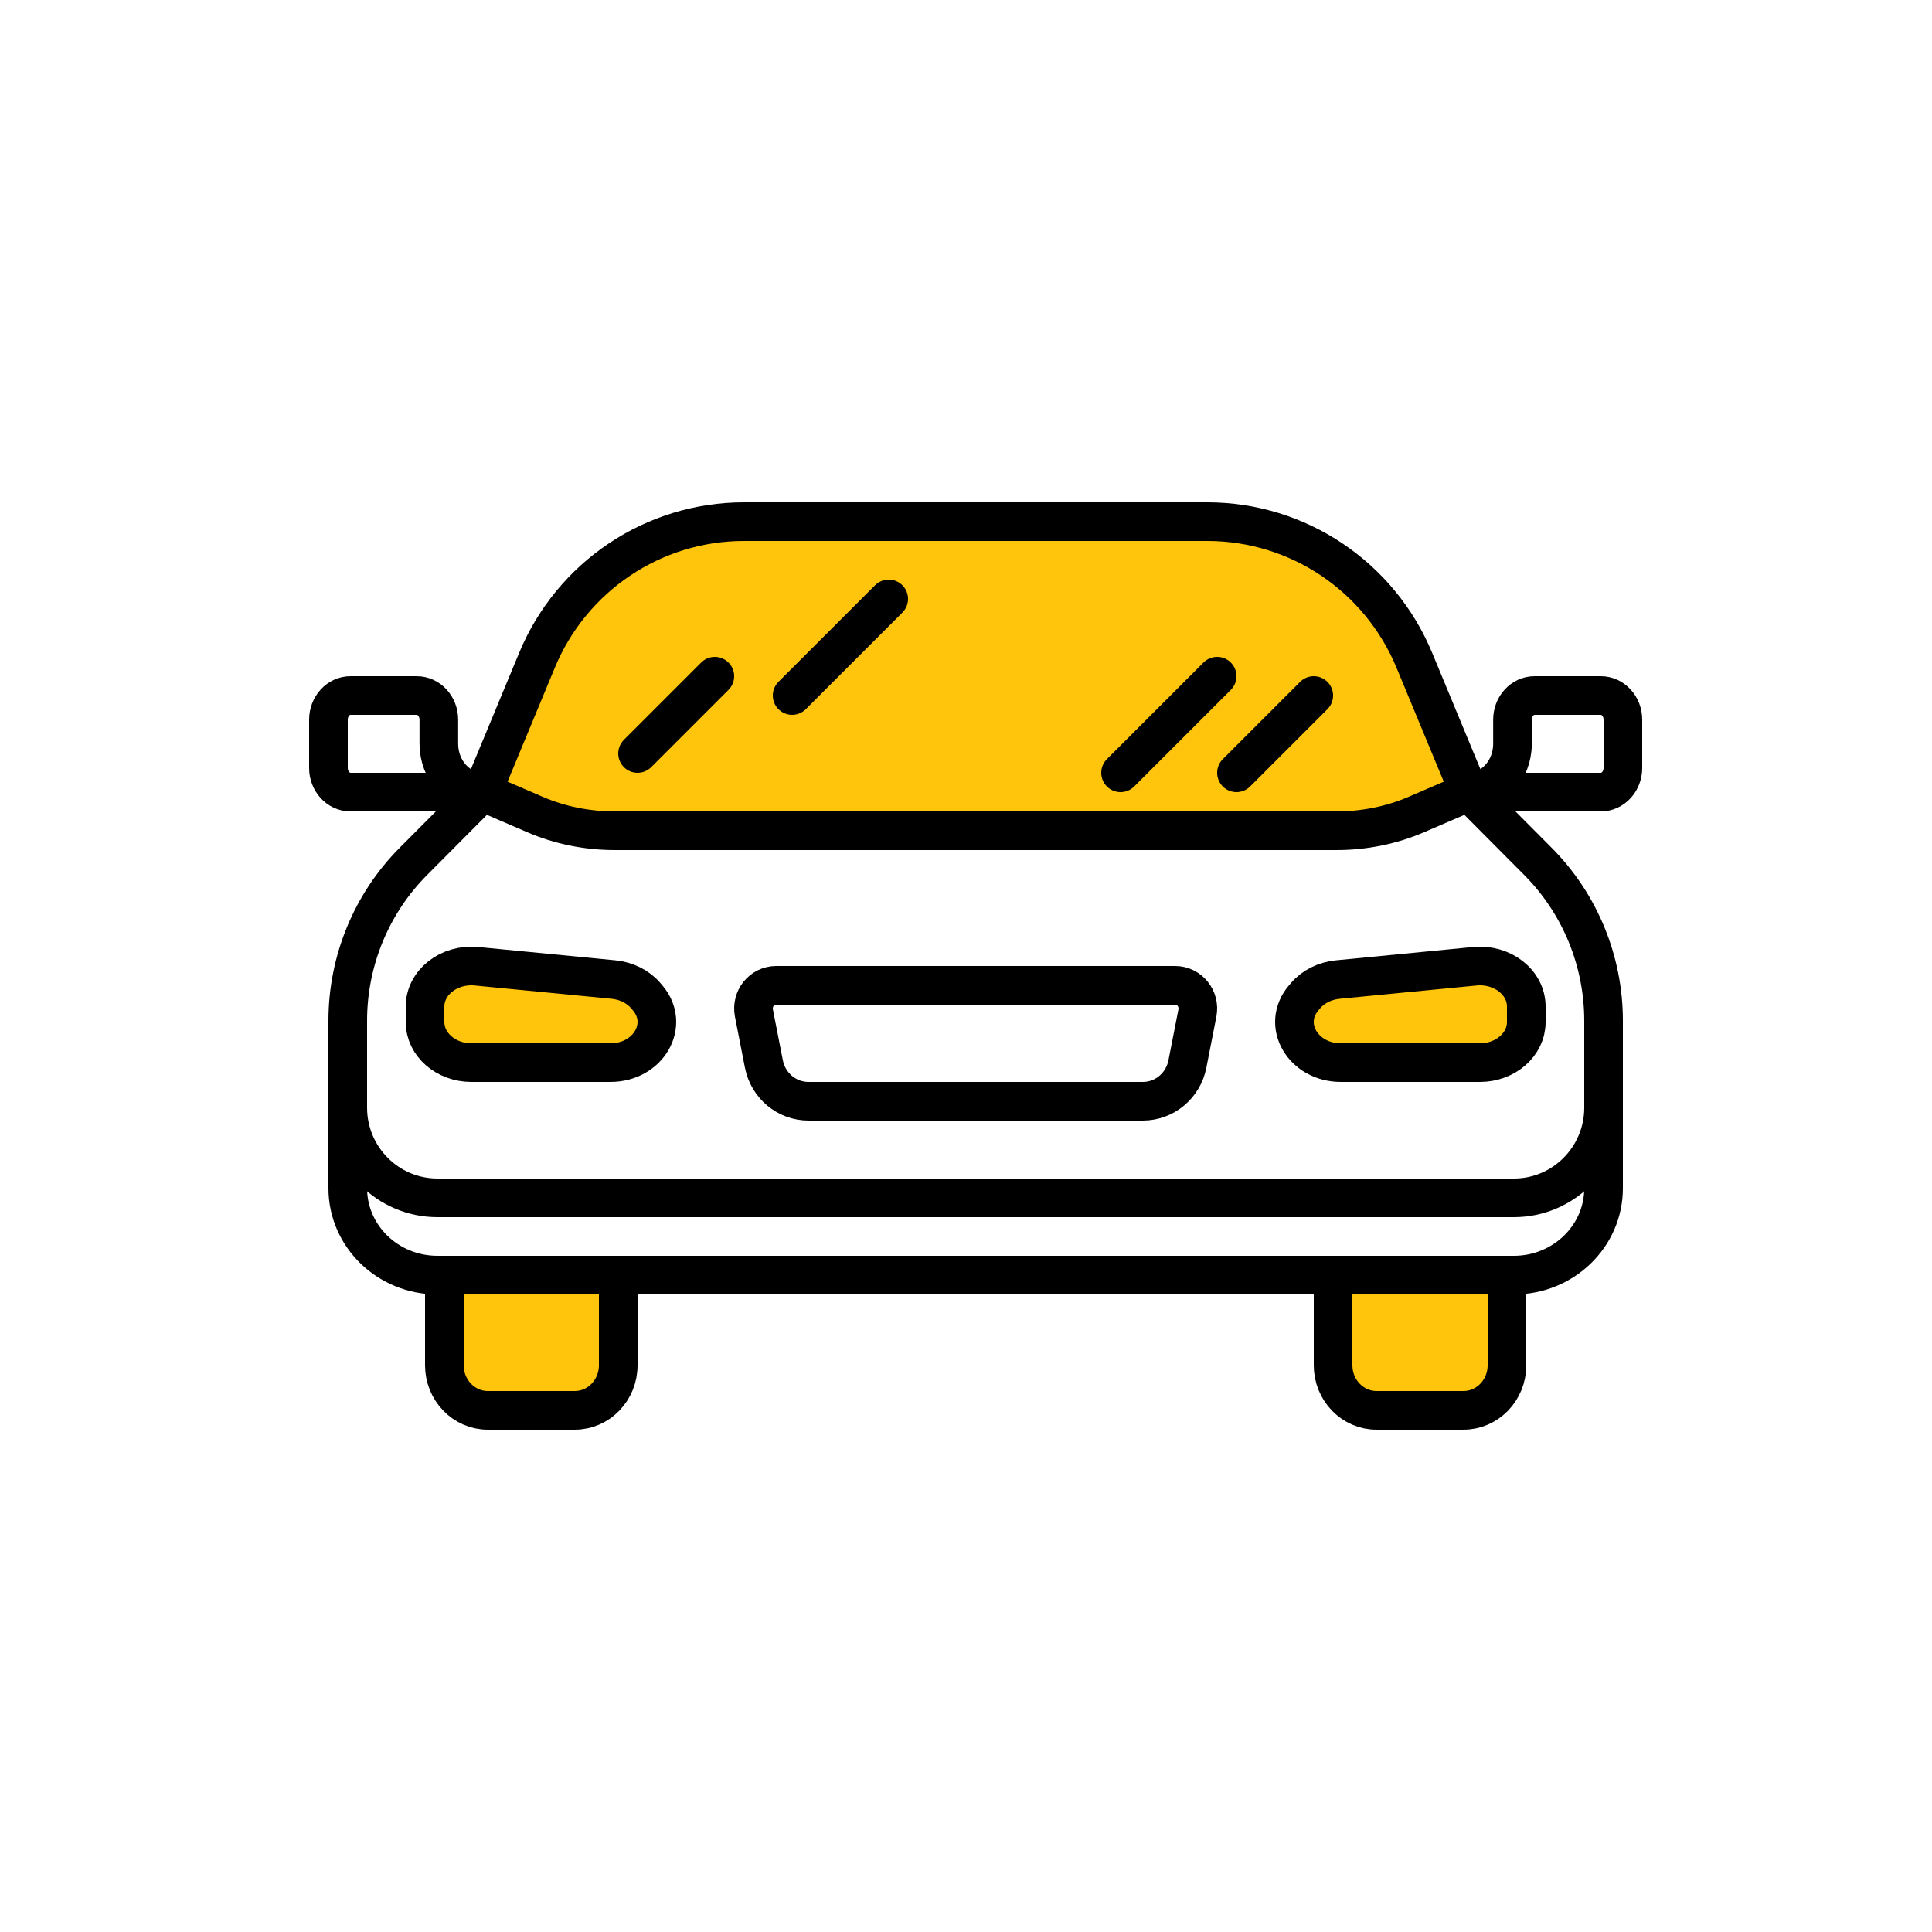
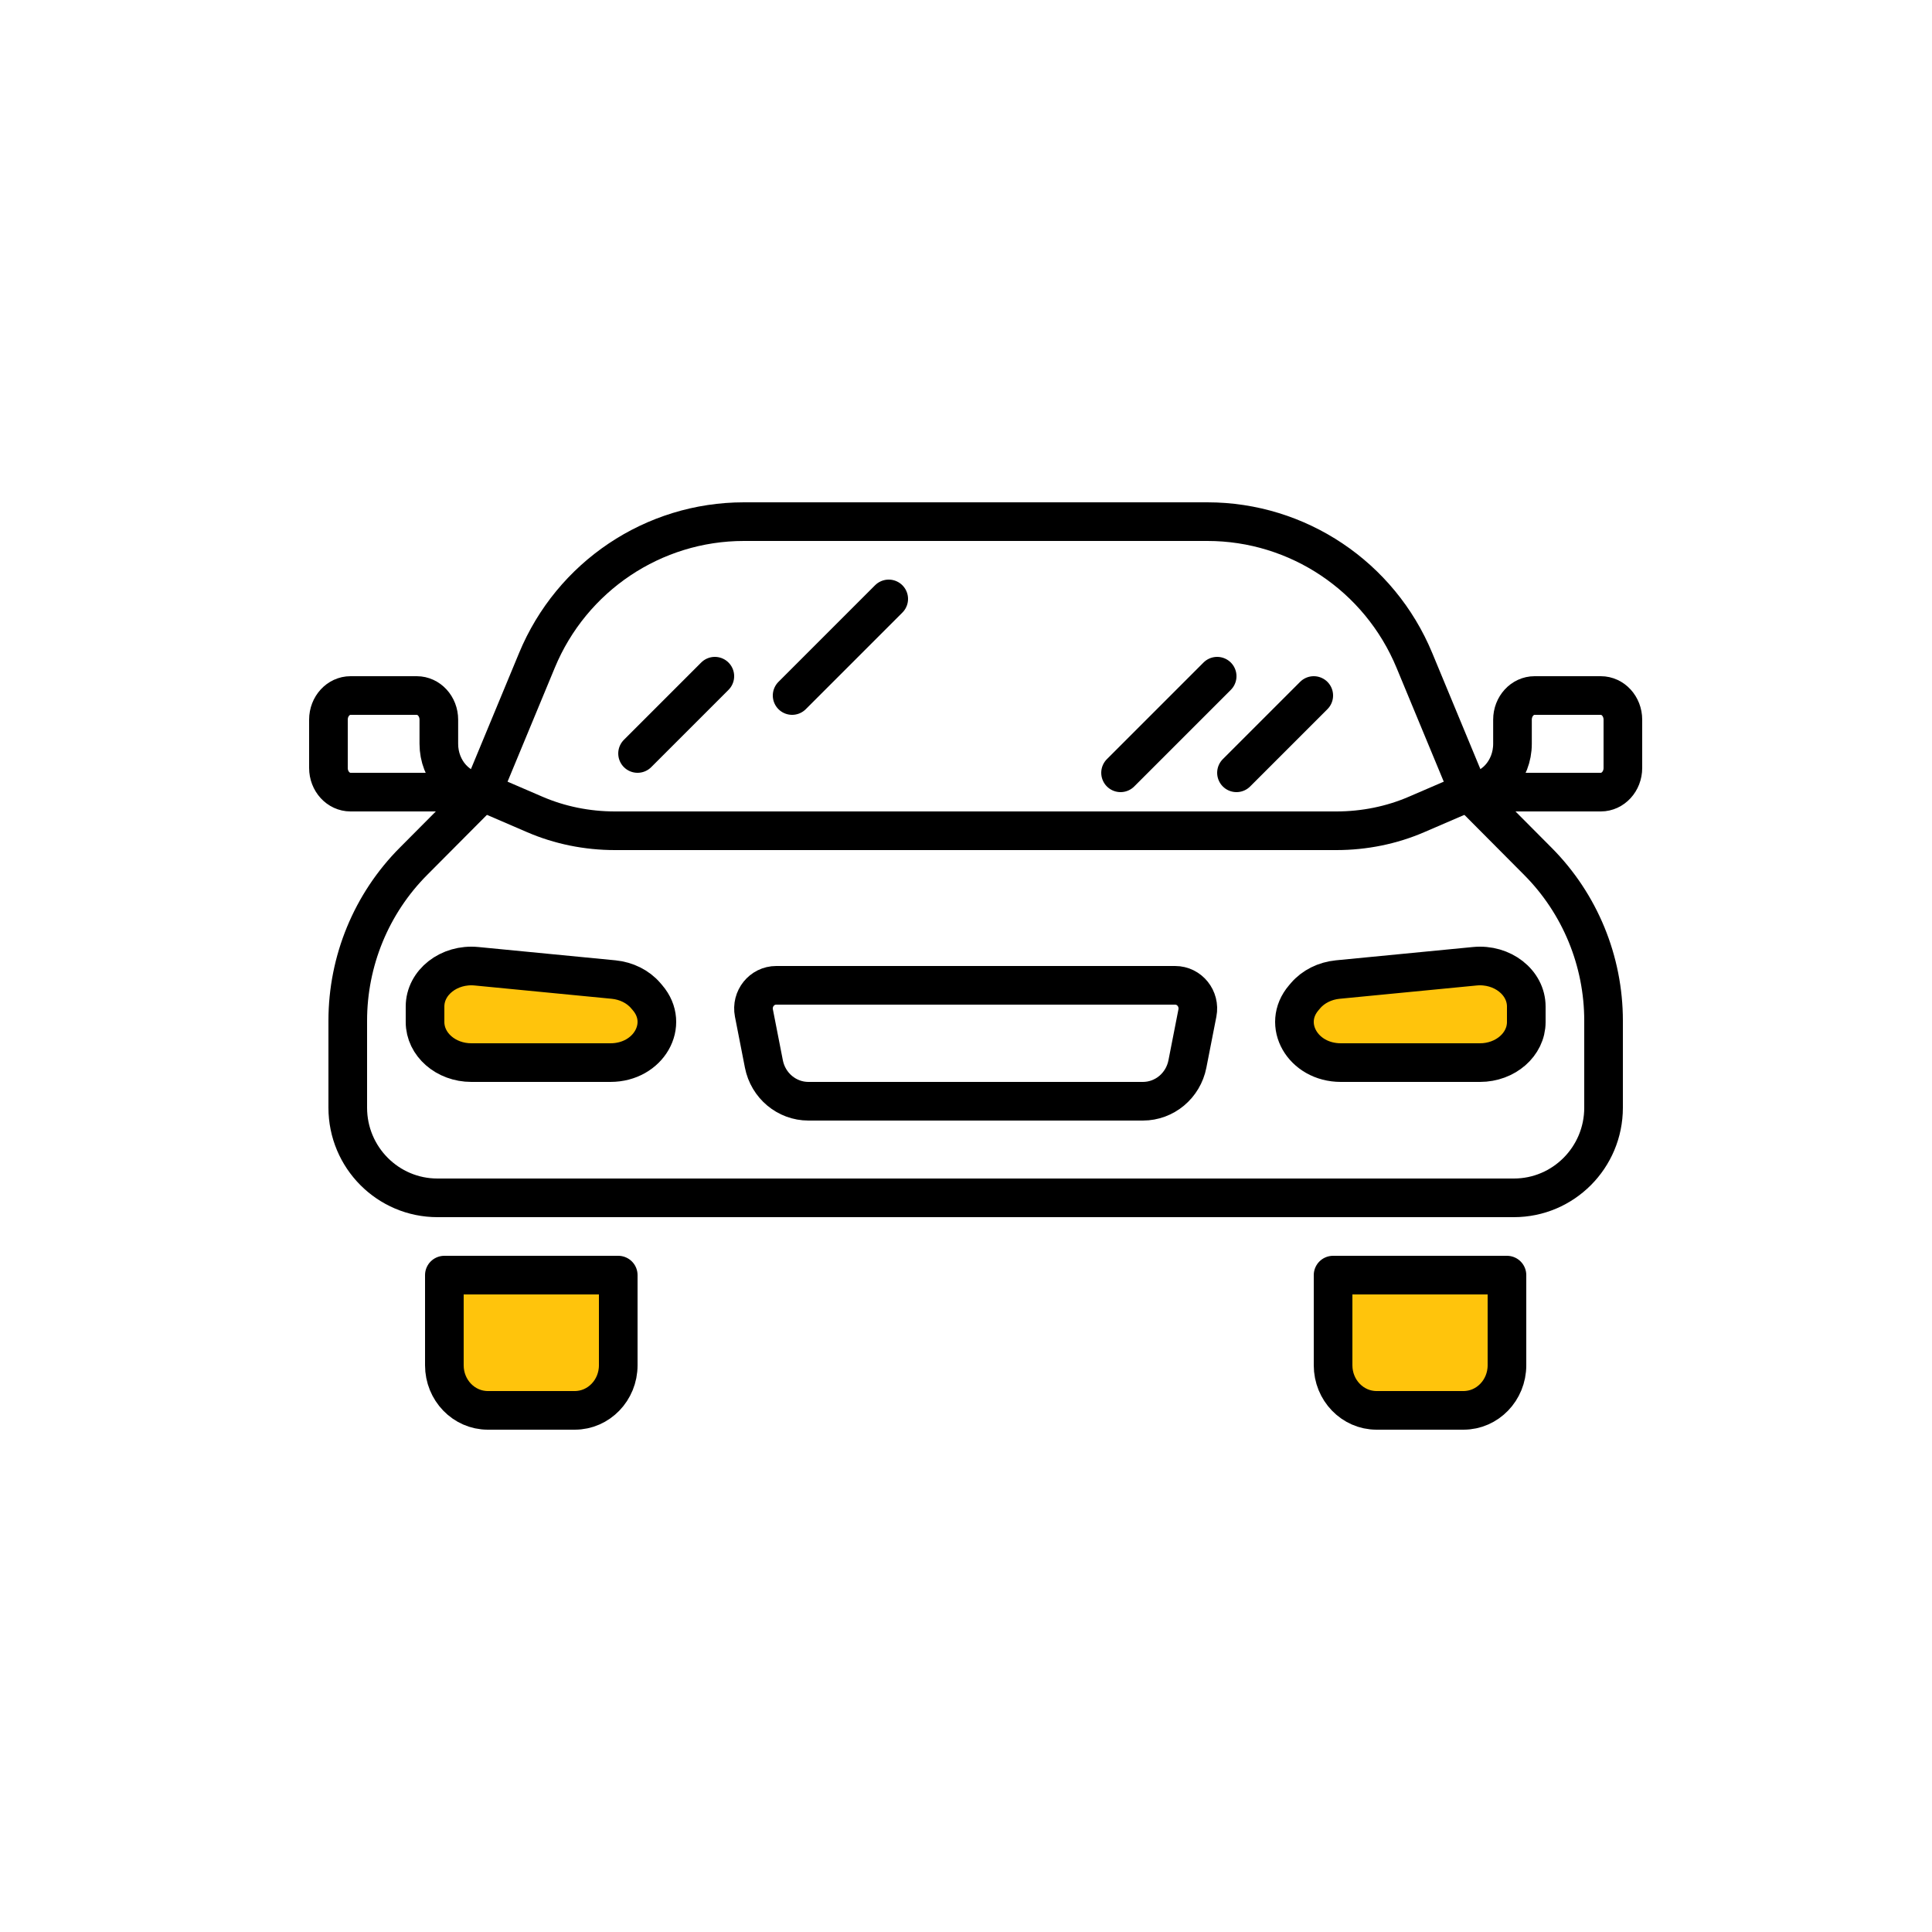
<svg xmlns="http://www.w3.org/2000/svg" width="100px" height="100px" viewBox="0 0 100 100" version="1.1">
  <title>y_icon_car_insurens</title>
  <desc>Created with Sketch.</desc>
  <defs />
  <g id="Page-1" stroke="none" stroke-width="1" fill="none" fill-rule="evenodd">
    <g id="y_icon_car_insurens">
      <g id="Group">
        <g id="Group-11" transform="translate(17, 27)">
          <path d="M6,39 L6,43.667 C6,44.955 7.008,46 8.25,46 L12.75,46 C13.992,46 15,44.955 15,43.667 L15,39 L9.021,39 L6,39 Z" id="Stroke-137" stroke="#000000" stroke-width="2" fill="#FFC40C" stroke-linecap="round" stroke-linejoin="round" />
          <path d="M52,39 L52,43.667 C52,44.955 53.008,46 54.25,46 L58.75,46 C59.992,46 61,44.955 61,43.667 L61,39 L57.979,39 L52,39 Z" id="Stroke-139" stroke="#000000" stroke-width="2" fill="#FFC40C" stroke-linecap="round" stroke-linejoin="round" />
-           <path d="M59.036,14 L56.208,7.18 C54.406,2.832 50.179,0 45.494,0 L21.505,0 C16.819,0 12.593,2.832 10.792,7.18 L7.964,14 C8.124,15.333 16.205,16 32.206,16 C48.207,16 57.151,15.333 59.036,14 Z" id="Stroke-141" fill="#FFC40C" />
          <path d="M62.6,17.583 L59.036,14 L56.208,7.18 C54.406,2.832 50.179,0 45.494,0 L21.505,0 C16.819,0 12.593,2.832 10.792,7.18 L7.964,14 L4.399,17.583 C2.222,19.77 1,22.738 1,25.832 L1,30.333 C1,32.91 3.079,35 5.643,35 L61.357,35 C63.921,35 66,32.91 66,30.333 L66,25.832 C66,22.738 64.777,19.77 62.6,17.583 Z" id="Stroke-141" stroke="#000000" stroke-width="2" stroke-linecap="round" stroke-linejoin="round" />
-           <path d="M1,30 L1,34.5 C1,36.985 3.079,39 5.643,39 L61.357,39 C63.921,39 66,36.985 66,34.5 L66,30" id="Stroke-143" stroke="#000000" stroke-width="2" stroke-linecap="round" stroke-linejoin="round" />
          <path d="M14.596,28 L7.399,28 C6.075,28 5,27.06 5,25.902 L5,25.098 C5,23.848 6.243,22.875 7.664,23.013 L14.764,23.702 C15.423,23.768 16.022,24.067 16.419,24.529 L16.516,24.643 C17.702,26.025 16.573,28 14.596,28 Z" id="Stroke-147" stroke="#000000" stroke-width="2" fill="#FFC40C" stroke-linecap="round" stroke-linejoin="round" />
          <path d="M52.404,28 L59.601,28 C60.925,28 62,27.06 62,25.902 L62,25.098 C62,23.848 60.757,22.875 59.336,23.013 L52.236,23.702 C51.577,23.768 50.978,24.067 50.581,24.529 L50.484,24.643 C49.298,26.025 50.427,28 52.404,28 Z" id="Stroke-149" stroke="#000000" stroke-width="2" fill="#FFC40C" stroke-linecap="round" stroke-linejoin="round" />
          <path d="M5.714,11.5 L5.714,10.25 C5.714,9.559 5.202,9 4.571,9 L1.143,9 C0.512,9 0,9.559 0,10.25 L0,12.75 C0,13.441 0.512,14 1.143,14 L8,14 C6.738,14 5.714,12.88 5.714,11.5 Z" id="Stroke-151" stroke="#000000" stroke-width="2" stroke-linecap="round" stroke-linejoin="round" />
          <path d="M61.286,11.5 L61.286,10.25 C61.286,9.559 61.798,9 62.429,9 L65.857,9 C66.488,9 67,9.559 67,10.25 L67,12.75 C67,13.441 66.488,14 65.857,14 L59,14 C60.262,14 61.286,12.88 61.286,11.5 Z" id="Stroke-153" stroke="#000000" stroke-width="2" stroke-linecap="round" stroke-linejoin="round" />
          <path d="M8,14 L10.679,15.155 C11.966,15.711 13.385,16 14.826,16 L52.174,16 C53.615,16 55.035,15.711 56.321,15.155 L59,14" id="Stroke-145" stroke="#000000" stroke-width="2" stroke-linecap="round" stroke-linejoin="round" />
          <path d="M41,13 L46,8" id="Stroke-155" stroke="#000000" stroke-width="2" stroke-linecap="round" stroke-linejoin="round" />
          <path d="M24,9 L29,4" id="Stroke-157" stroke="#000000" stroke-width="2" stroke-linecap="round" stroke-linejoin="round" />
          <path d="M16,12 L20,8" id="Stroke-159" stroke="#000000" stroke-width="2" stroke-linecap="round" stroke-linejoin="round" />
          <path d="M51,9 L47,13" id="Stroke-163" stroke="#000000" stroke-width="2" stroke-linecap="round" stroke-linejoin="round" />
          <path d="M42.155,30 L24.845,30 C23.725,30 22.759,29.192 22.539,28.072 L22.023,25.435 C21.877,24.692 22.435,24 23.176,24 L43.824,24 C44.566,24 45.122,24.692 44.977,25.435 L44.46,28.072 C44.241,29.192 43.276,30 42.155,30 Z" id="Stroke-167" stroke="#000000" stroke-width="2" stroke-linecap="round" stroke-linejoin="round" />
        </g>
      </g>
    </g>
  </g>
</svg>